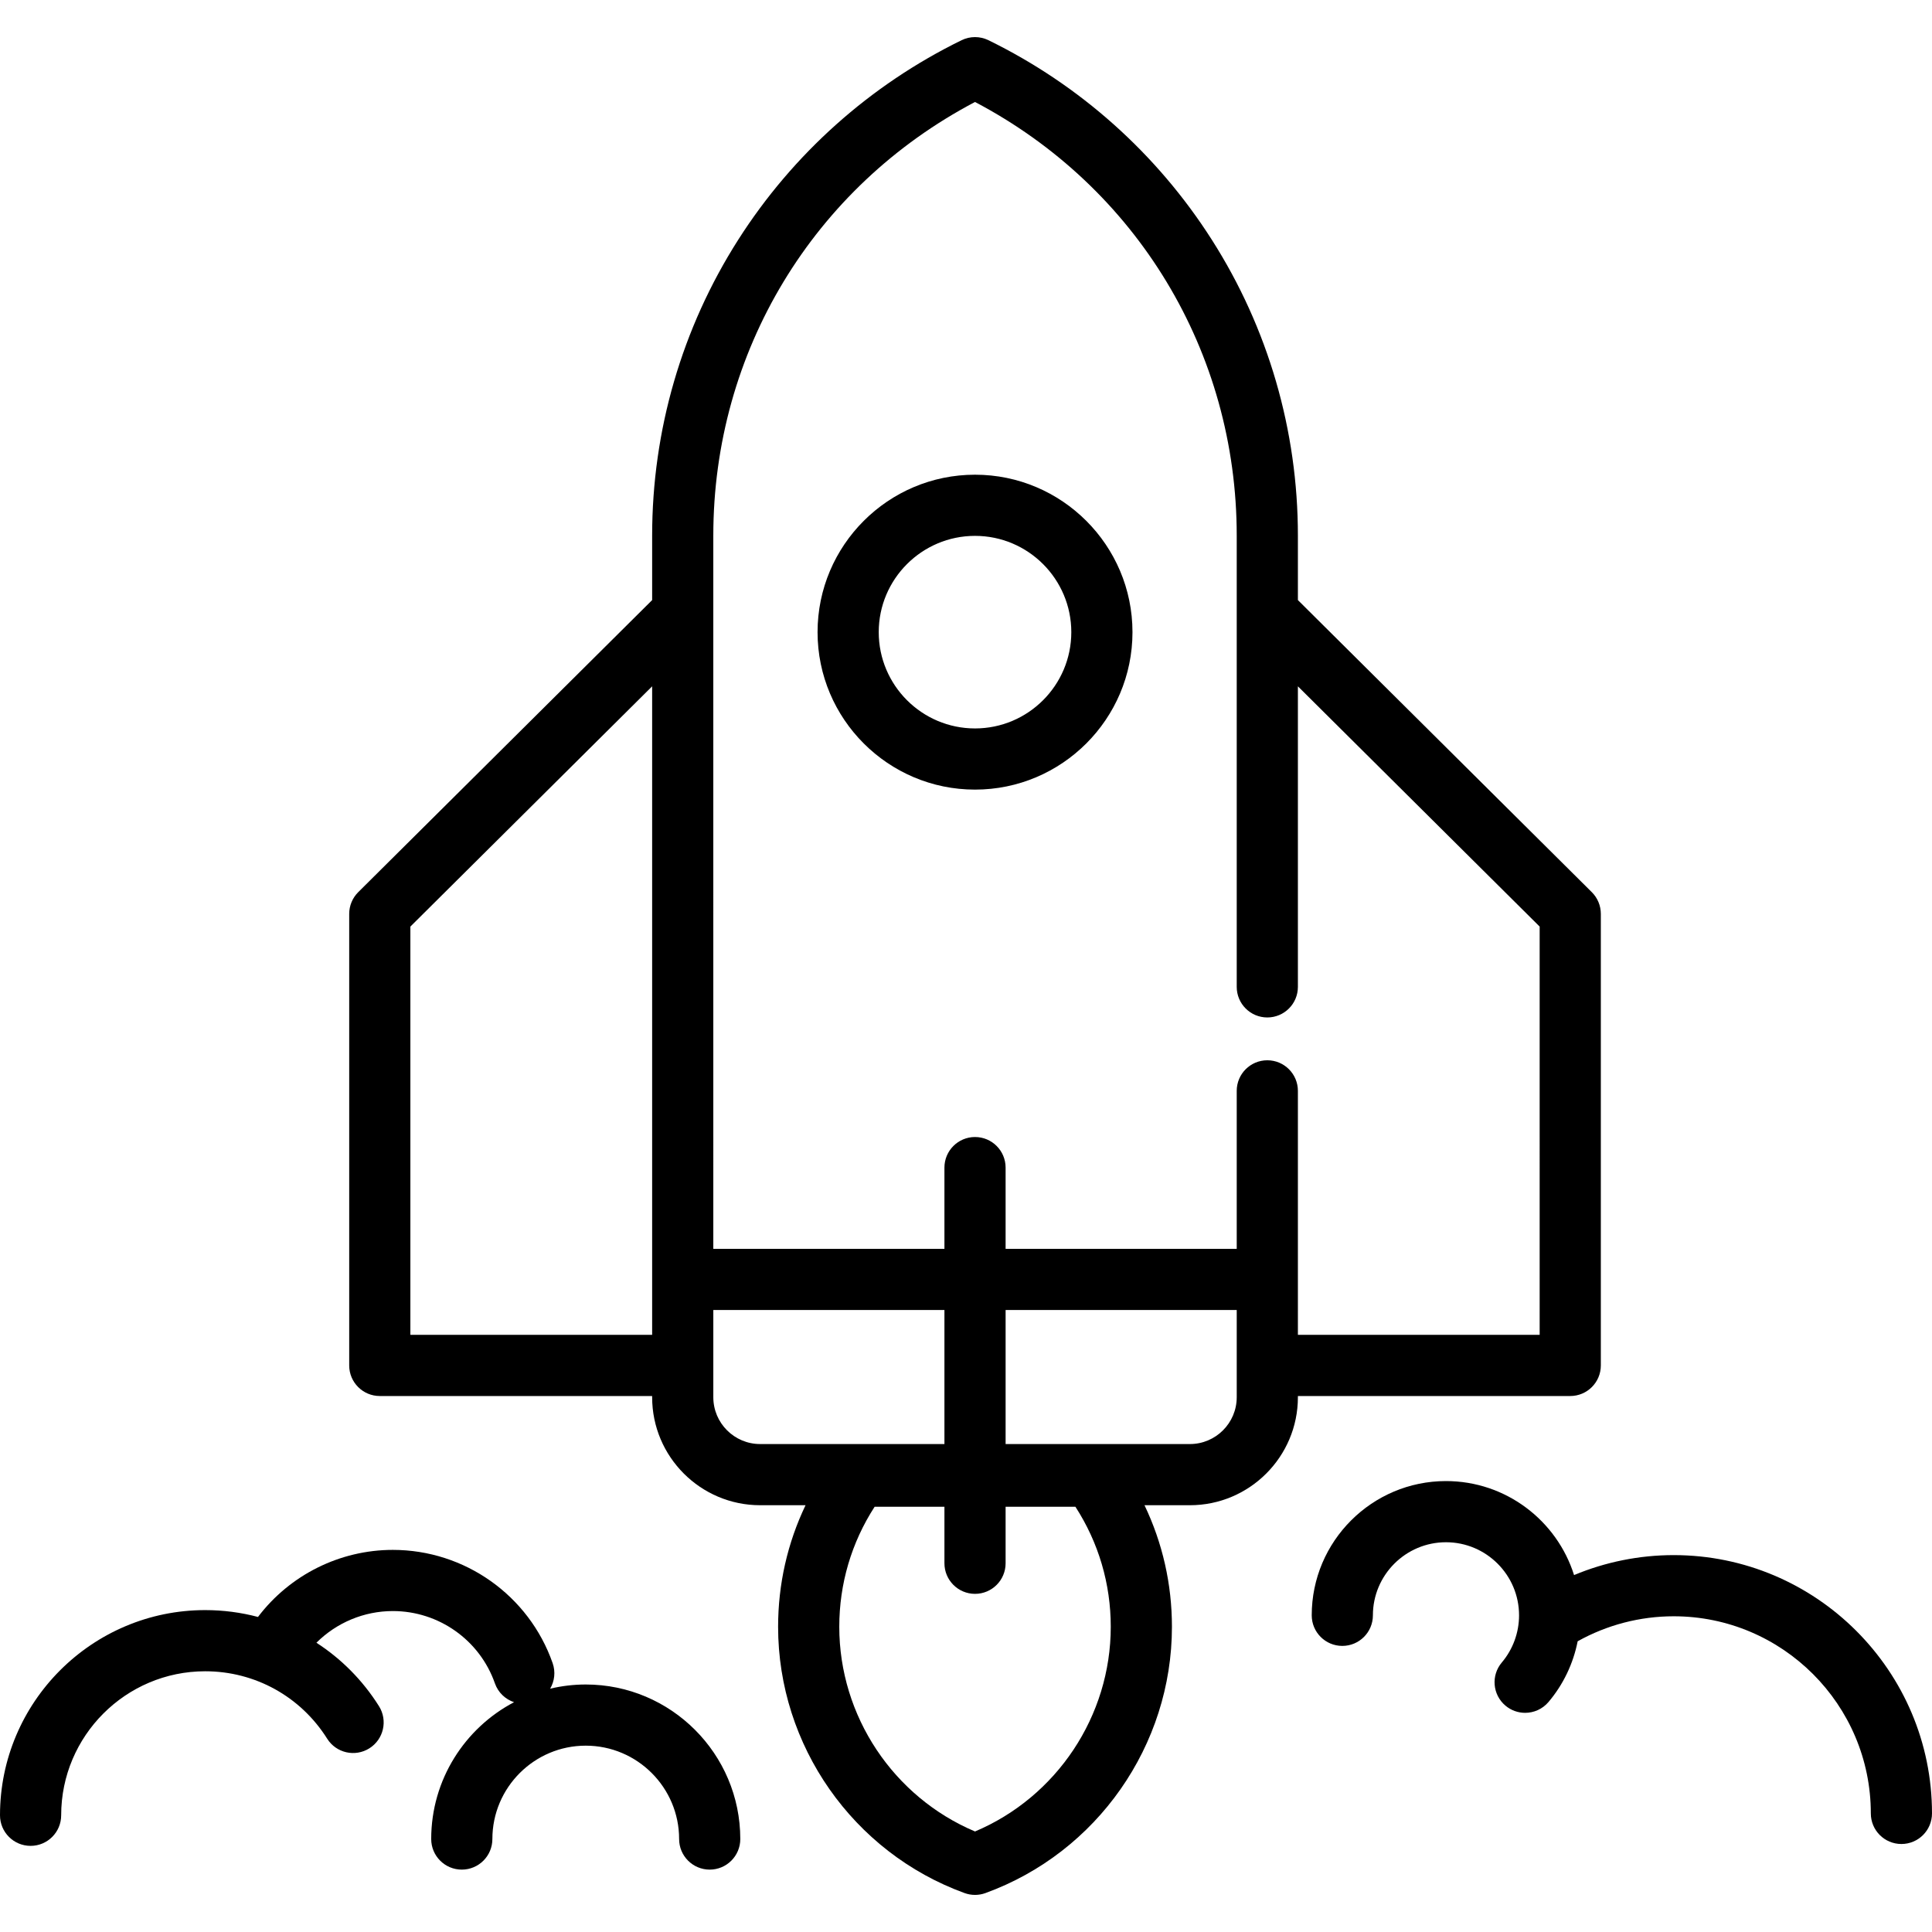
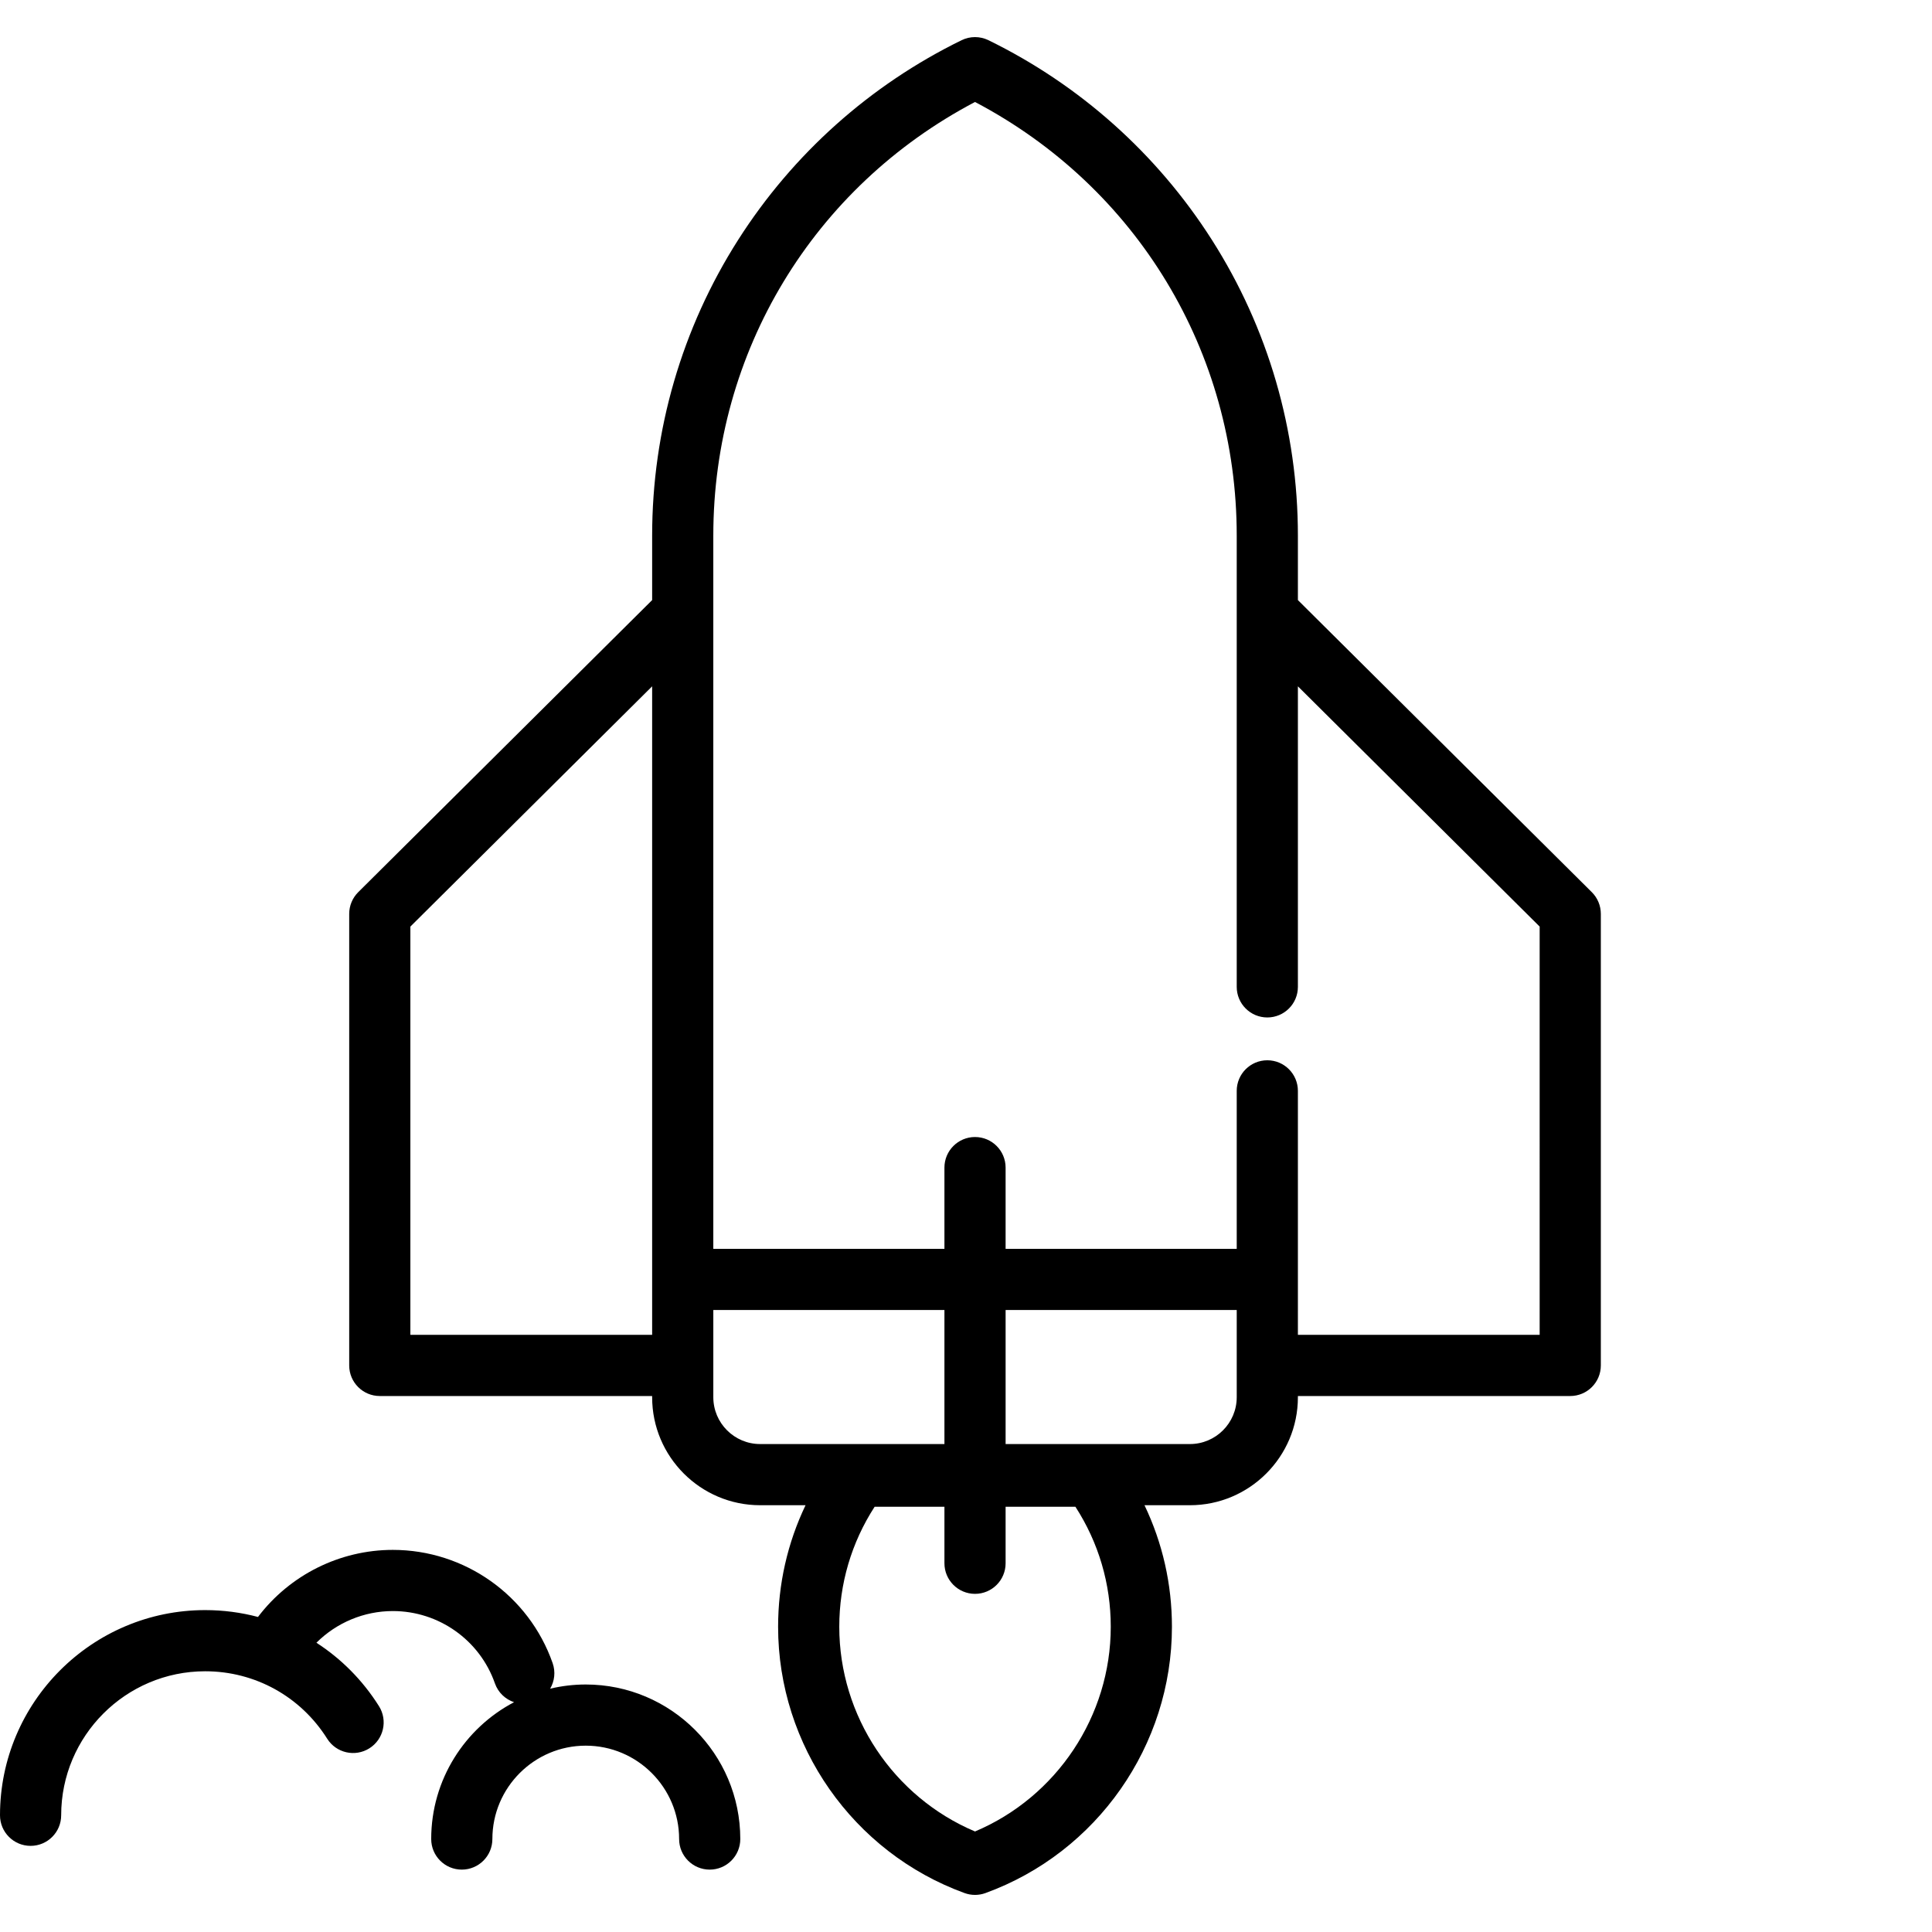
<svg xmlns="http://www.w3.org/2000/svg" version="1.1" id="Layer_1" x="0px" y="0px" viewBox="0 0 512.001 512.001" style="enable-background:new 0 0 512.001 512.001;" xml:space="preserve">
  <g>
    <g>
      <g>
-         <path d="M258.391,125.802c-23.009,0-41.729,18.718-41.729,41.726c0,23.009,18.72,41.728,41.729,41.728     s41.729-18.719,41.729-41.728C300.119,144.52,281.4,125.802,258.391,125.802z M258.391,193.043     c-14.07,0-25.517-11.447-25.517-25.516c0-14.068,11.447-25.515,25.517-25.515s25.517,11.446,25.517,25.515     C283.908,181.597,272.461,193.043,258.391,193.043z" />
        <path d="M424.238,361.855V242.182c0-2.158-0.861-4.228-2.392-5.75l-77.889-77.405v-17.089c0-27.878-7.885-54.983-22.802-78.386     c-14.513-22.769-34.987-41.061-59.206-52.898c-2.246-1.098-4.871-1.098-7.118,0c-24.219,11.837-44.692,30.129-59.204,52.898     c-14.917,23.402-22.802,50.509-22.802,78.386v17.089l-77.891,77.405c-1.531,1.522-2.392,3.591-2.392,5.75v119.673     c0,4.476,3.629,8.106,8.106,8.106h72.177v0.32c0,15.781,12.839,28.62,28.621,28.62h12.032     c-4.781,9.998-7.272,20.922-7.272,32.216c0,31.459,19.859,59.818,49.414,70.566c0.895,0.325,1.832,0.488,2.771,0.488     c0.937,0,1.875-0.162,2.77-0.488c29.556-10.749,49.415-39.108,49.415-70.566c0-11.294-2.49-22.218-7.271-32.216h12.033     c15.782,0,28.62-12.839,28.62-28.62v-0.32h72.174C420.61,369.96,424.238,366.331,424.238,361.855z M172.825,339.061v14.69     h-64.072v-0.001V245.554l64.072-63.671V339.061z M201.446,382.689c-6.843,0.001-12.41-5.566-12.41-12.409v-8.425v-14.69h61.249     v35.524H201.446z M258.391,485.36c-21.634-9.14-35.974-30.572-35.974-54.244c0-11.389,3.226-22.307,9.367-31.808h18.501v14.975     c0,4.476,3.629,8.106,8.106,8.106c4.478,0,8.106-3.629,8.106-8.106v-14.975h18.502c6.14,9.501,9.366,20.418,9.366,31.808     C294.364,454.788,280.026,476.22,258.391,485.36z M327.747,370.28h-0.001c0,6.843-5.567,12.409-12.409,12.409h-48.84v-35.524     h61.25V370.28z M408.027,353.749h-64.07V339.06v-49.97c0-4.476-3.628-8.106-8.106-8.106c-4.478,0-8.106,3.629-8.106,8.106v41.865     h-61.25v-21.527c0-4.476-3.628-8.106-8.106-8.106c-4.476,0-8.106,3.629-8.106,8.106v21.527h-61.249V162.4v-20.462     c0-48.679,26.472-92.349,69.355-114.914c42.884,22.564,69.356,66.234,69.356,114.914v119.593c0,4.476,3.628,8.106,8.106,8.106     c4.477,0,8.106-3.629,8.106-8.106v-79.649l64.07,63.671V353.749z" />
-         <path d="M443.547,412.122c-9.096,0-18.082,1.816-26.405,5.29c-4.542-14.423-18.04-24.911-33.943-24.911     c-19.617,0-35.577,15.96-35.577,35.578c0,4.476,3.628,8.106,8.106,8.106c4.478,0,8.106-3.629,8.106-8.106     c0-10.679,8.687-19.367,19.366-19.367s19.367,8.688,19.367,19.367c0,4.576-1.624,9.016-4.573,12.501     c-2.892,3.417-2.466,8.531,0.951,11.423c1.523,1.288,3.382,1.918,5.232,1.918c2.302,0,4.588-0.975,6.192-2.869     c3.925-4.637,6.565-10.194,7.729-16.094c7.741-4.326,16.521-6.625,25.45-6.625c28.806,0,52.242,23.436,52.242,52.242     c0,4.476,3.628,8.106,8.106,8.106s8.106-3.629,8.106-8.106C512,442.83,481.292,412.122,443.547,412.122z" />
        <path d="M155.229,446.41c-3.248,0-6.403,0.391-9.434,1.109c1.159-1.981,1.477-4.436,0.66-6.772     c-6.285-17.949-23.301-30.01-42.344-30.01c-14.043,0-27.282,6.624-35.743,17.772c-4.499-1.188-9.193-1.815-13.992-1.815     C24.393,426.694,0,451.086,0,481.069c0,4.476,3.629,8.106,8.106,8.106s8.106-3.629,8.106-8.106     c0-21.044,17.121-38.164,38.165-38.164c13.205,0,25.292,6.682,32.334,17.875c2.383,3.788,7.387,4.929,11.177,2.545     c3.789-2.384,4.928-7.388,2.544-11.177c-4.333-6.886-10.011-12.567-16.576-16.806c5.331-5.319,12.609-8.395,20.258-8.395     c12.164,0,23.032,7.698,27.042,19.156c0.86,2.455,2.785,4.228,5.074,4.997c-13.038,6.859-21.954,20.536-21.954,36.263     c0,4.476,3.629,8.106,8.106,8.106s8.106-3.629,8.106-8.106c0-13.643,11.1-24.743,24.744-24.743     c13.644,0,24.745,11.1,24.745,24.743c0,4.476,3.629,8.106,8.106,8.106c4.476,0,8.106-3.629,8.106-8.106     C196.184,464.781,177.811,446.41,155.229,446.41z" />
      </g>
    </g>
  </g>
  <g>
</g>
  <g>
</g>
  <g>
</g>
  <g>
</g>
  <g>
</g>
  <g>
</g>
  <g>
</g>
  <g>
</g>
  <g>
</g>
  <g>
</g>
  <g>
</g>
  <g>
</g>
  <g>
</g>
  <g>
</g>
  <g>
</g>
</svg>